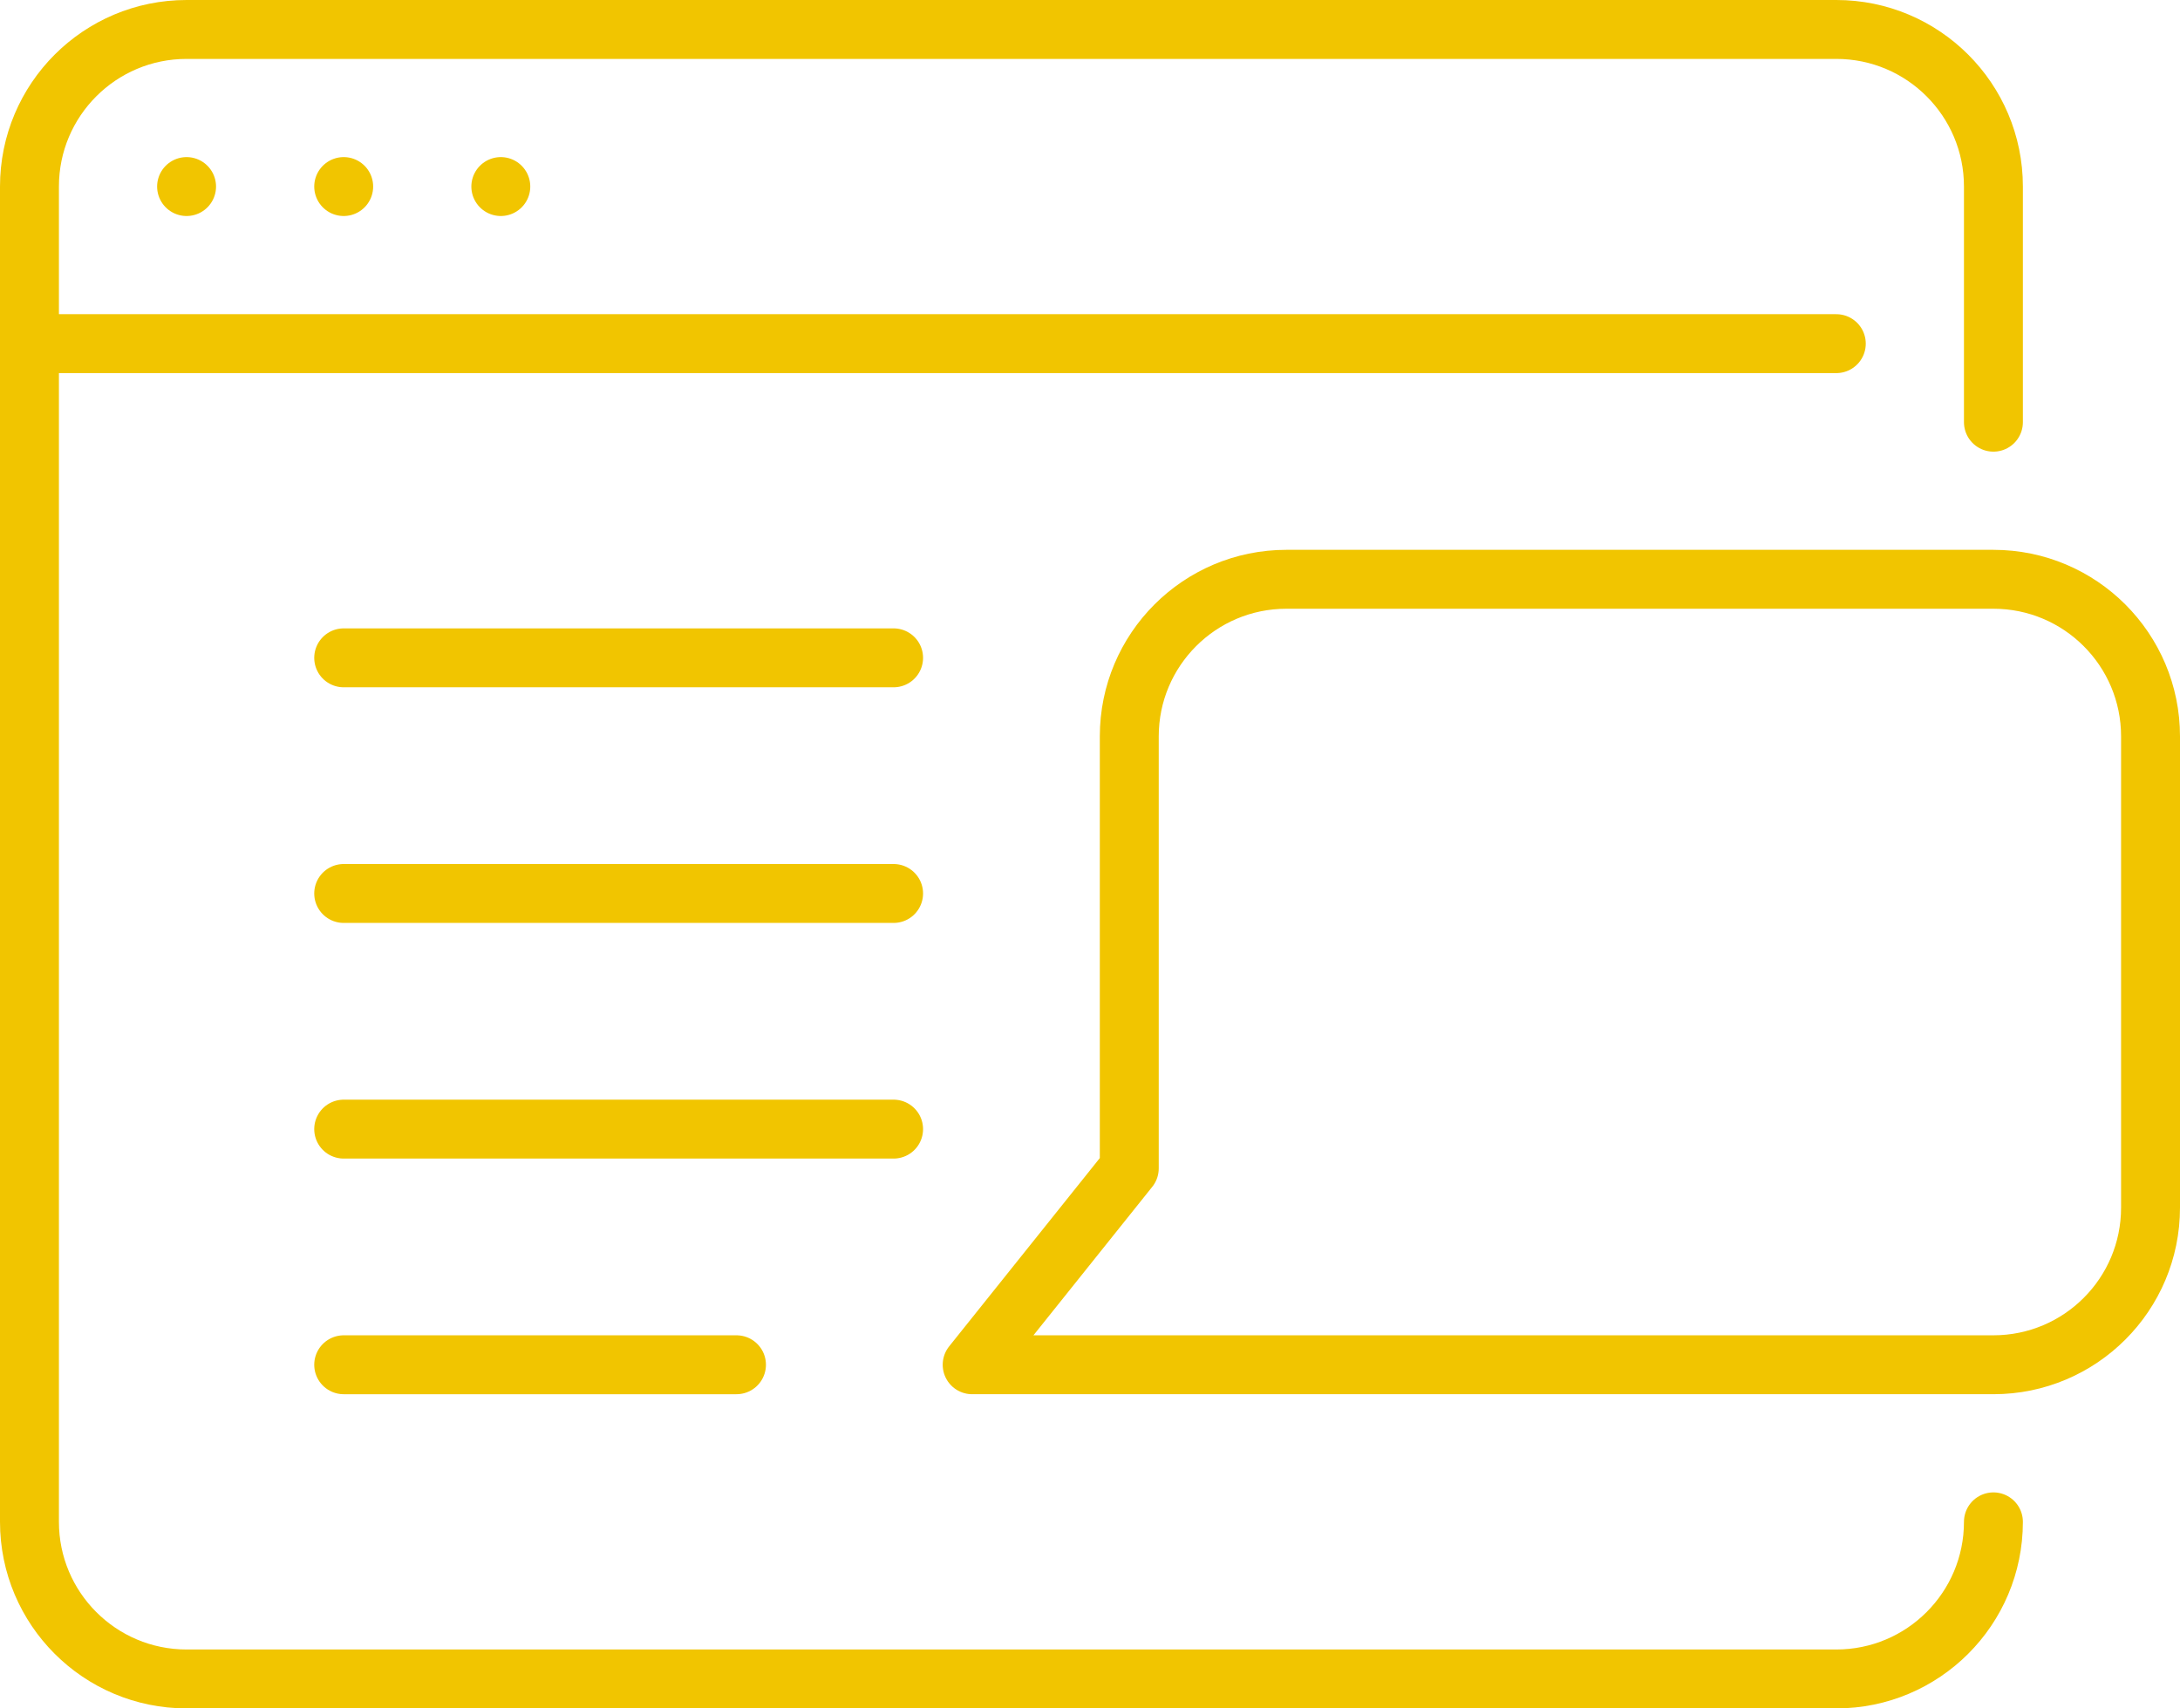
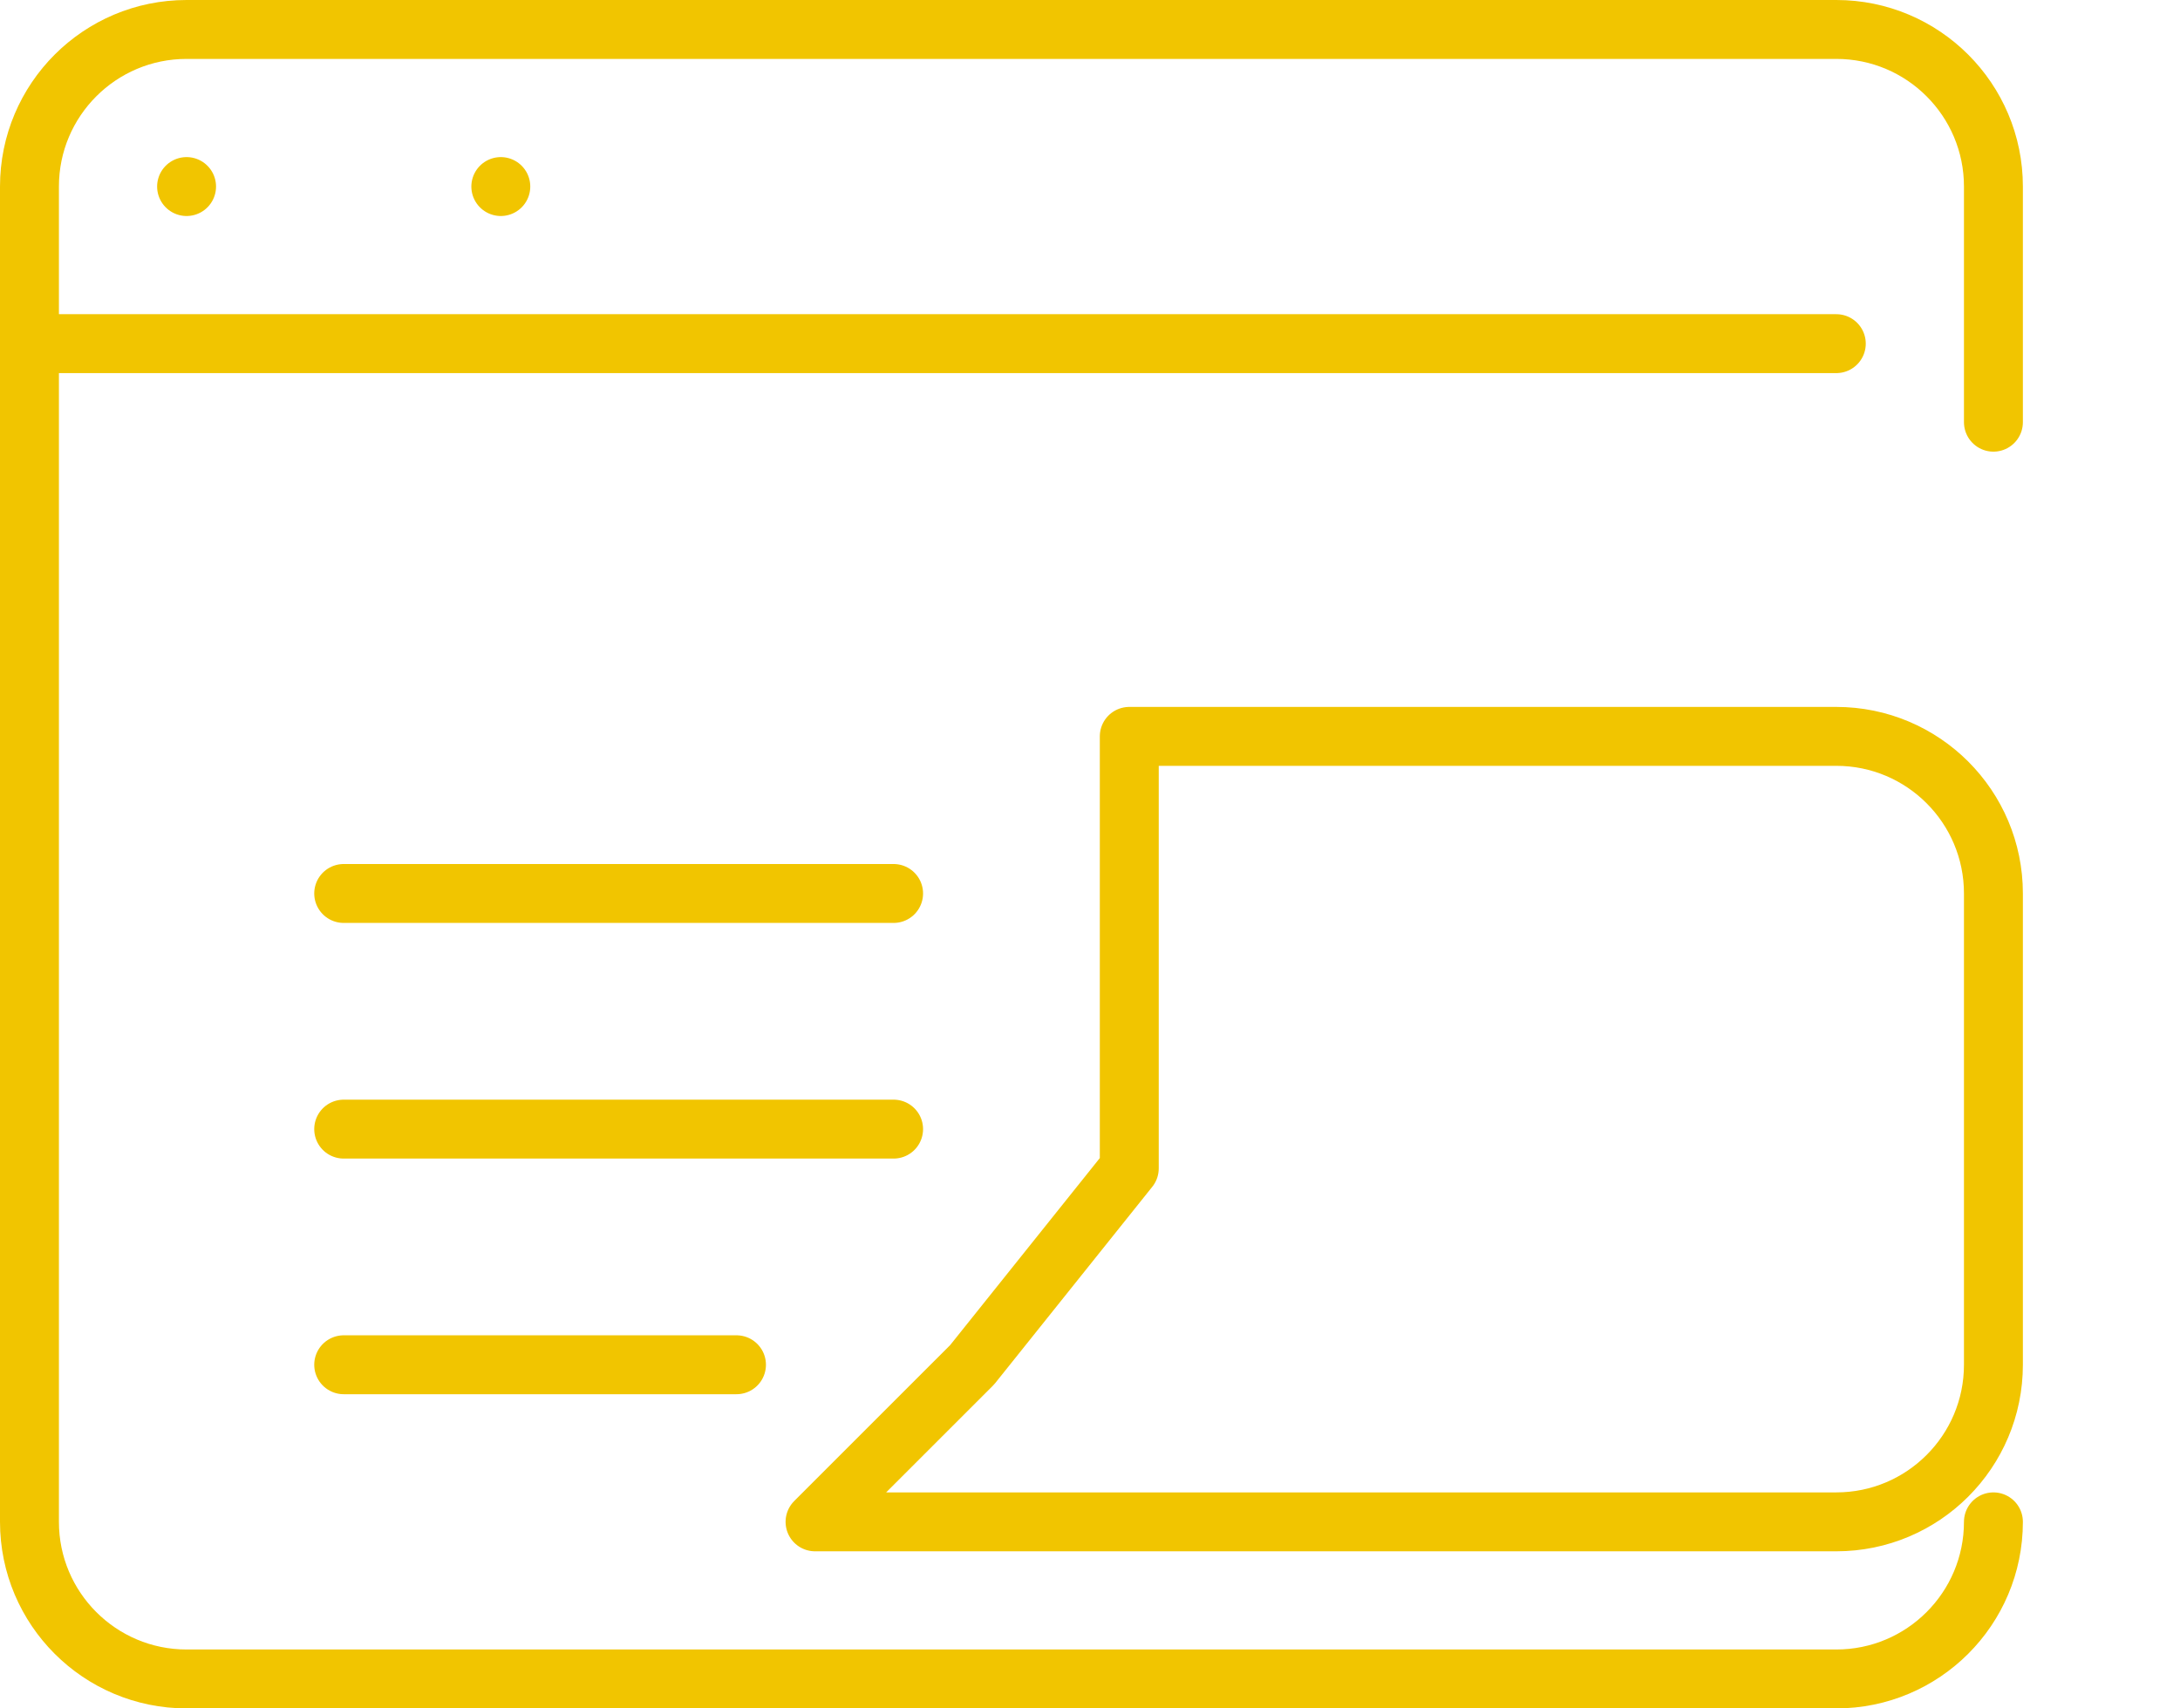
<svg xmlns="http://www.w3.org/2000/svg" id="Layer_2" viewBox="0 0 55.5 43.5">
  <g id="Icons">
    <line x1=".75" y1="8.75" x2="46.75" y2="8.75" style="fill:none; stroke:#f1c500; stroke-linecap:round; stroke-linejoin:round; stroke-width:1.5px;" />
    <line x1="4.75" y1="4.75" x2="4.75" y2="4.75" style="fill:none; stroke:#f1c500; stroke-linecap:round; stroke-linejoin:round; stroke-width:1.5px;" />
-     <line x1="8.75" y1="4.75" x2="8.75" y2="4.75" style="fill:none; stroke:#f1c500; stroke-linecap:round; stroke-linejoin:round; stroke-width:1.5px;" />
    <line x1="12.75" y1="4.75" x2="12.75" y2="4.75" style="fill:none; stroke:#f1c500; stroke-linecap:round; stroke-linejoin:round; stroke-width:1.5px;" />
    <path d="M50.75,38.75h0c0,2.209-1.791,4-4,4H4.75c-2.209,0-4-1.791-4-4V4.75C.75,2.541,2.541.75,4.75.75h42c2.209,0,4,1.791,4,4v6" style="fill:none; stroke:#f1c500; stroke-linecap:round; stroke-linejoin:round; stroke-width:1.5px;" />
-     <path d="M24.75,34.75l4-5v-11c0-2.209,1.791-4,4-4h18c2.209,0,4,1.791,4,4v12c0,2.209-1.791,4-4,4h-26Z" style="fill:none; stroke:#f1c500; stroke-linejoin:round; stroke-width:1.5px;" />
-     <line x1="22.75" y1="16.75" x2="8.75" y2="16.75" style="fill:none; stroke:#f1c500; stroke-linecap:round; stroke-linejoin:round; stroke-width:1.5px;" />
+     <path d="M24.75,34.75l4-5v-11h18c2.209,0,4,1.791,4,4v12c0,2.209-1.791,4-4,4h-26Z" style="fill:none; stroke:#f1c500; stroke-linejoin:round; stroke-width:1.5px;" />
    <line x1="22.75" y1="22.75" x2="8.75" y2="22.75" style="fill:none; stroke:#f1c500; stroke-linecap:round; stroke-linejoin:round; stroke-width:1.5px;" />
    <line x1="22.75" y1="28.75" x2="8.75" y2="28.75" style="fill:none; stroke:#f1c500; stroke-linecap:round; stroke-linejoin:round; stroke-width:1.5px;" />
    <line x1="18.75" y1="34.75" x2="8.75" y2="34.75" style="fill:none; stroke:#f1c500; stroke-linecap:round; stroke-linejoin:round; stroke-width:1.5px;" />
  </g>
</svg>